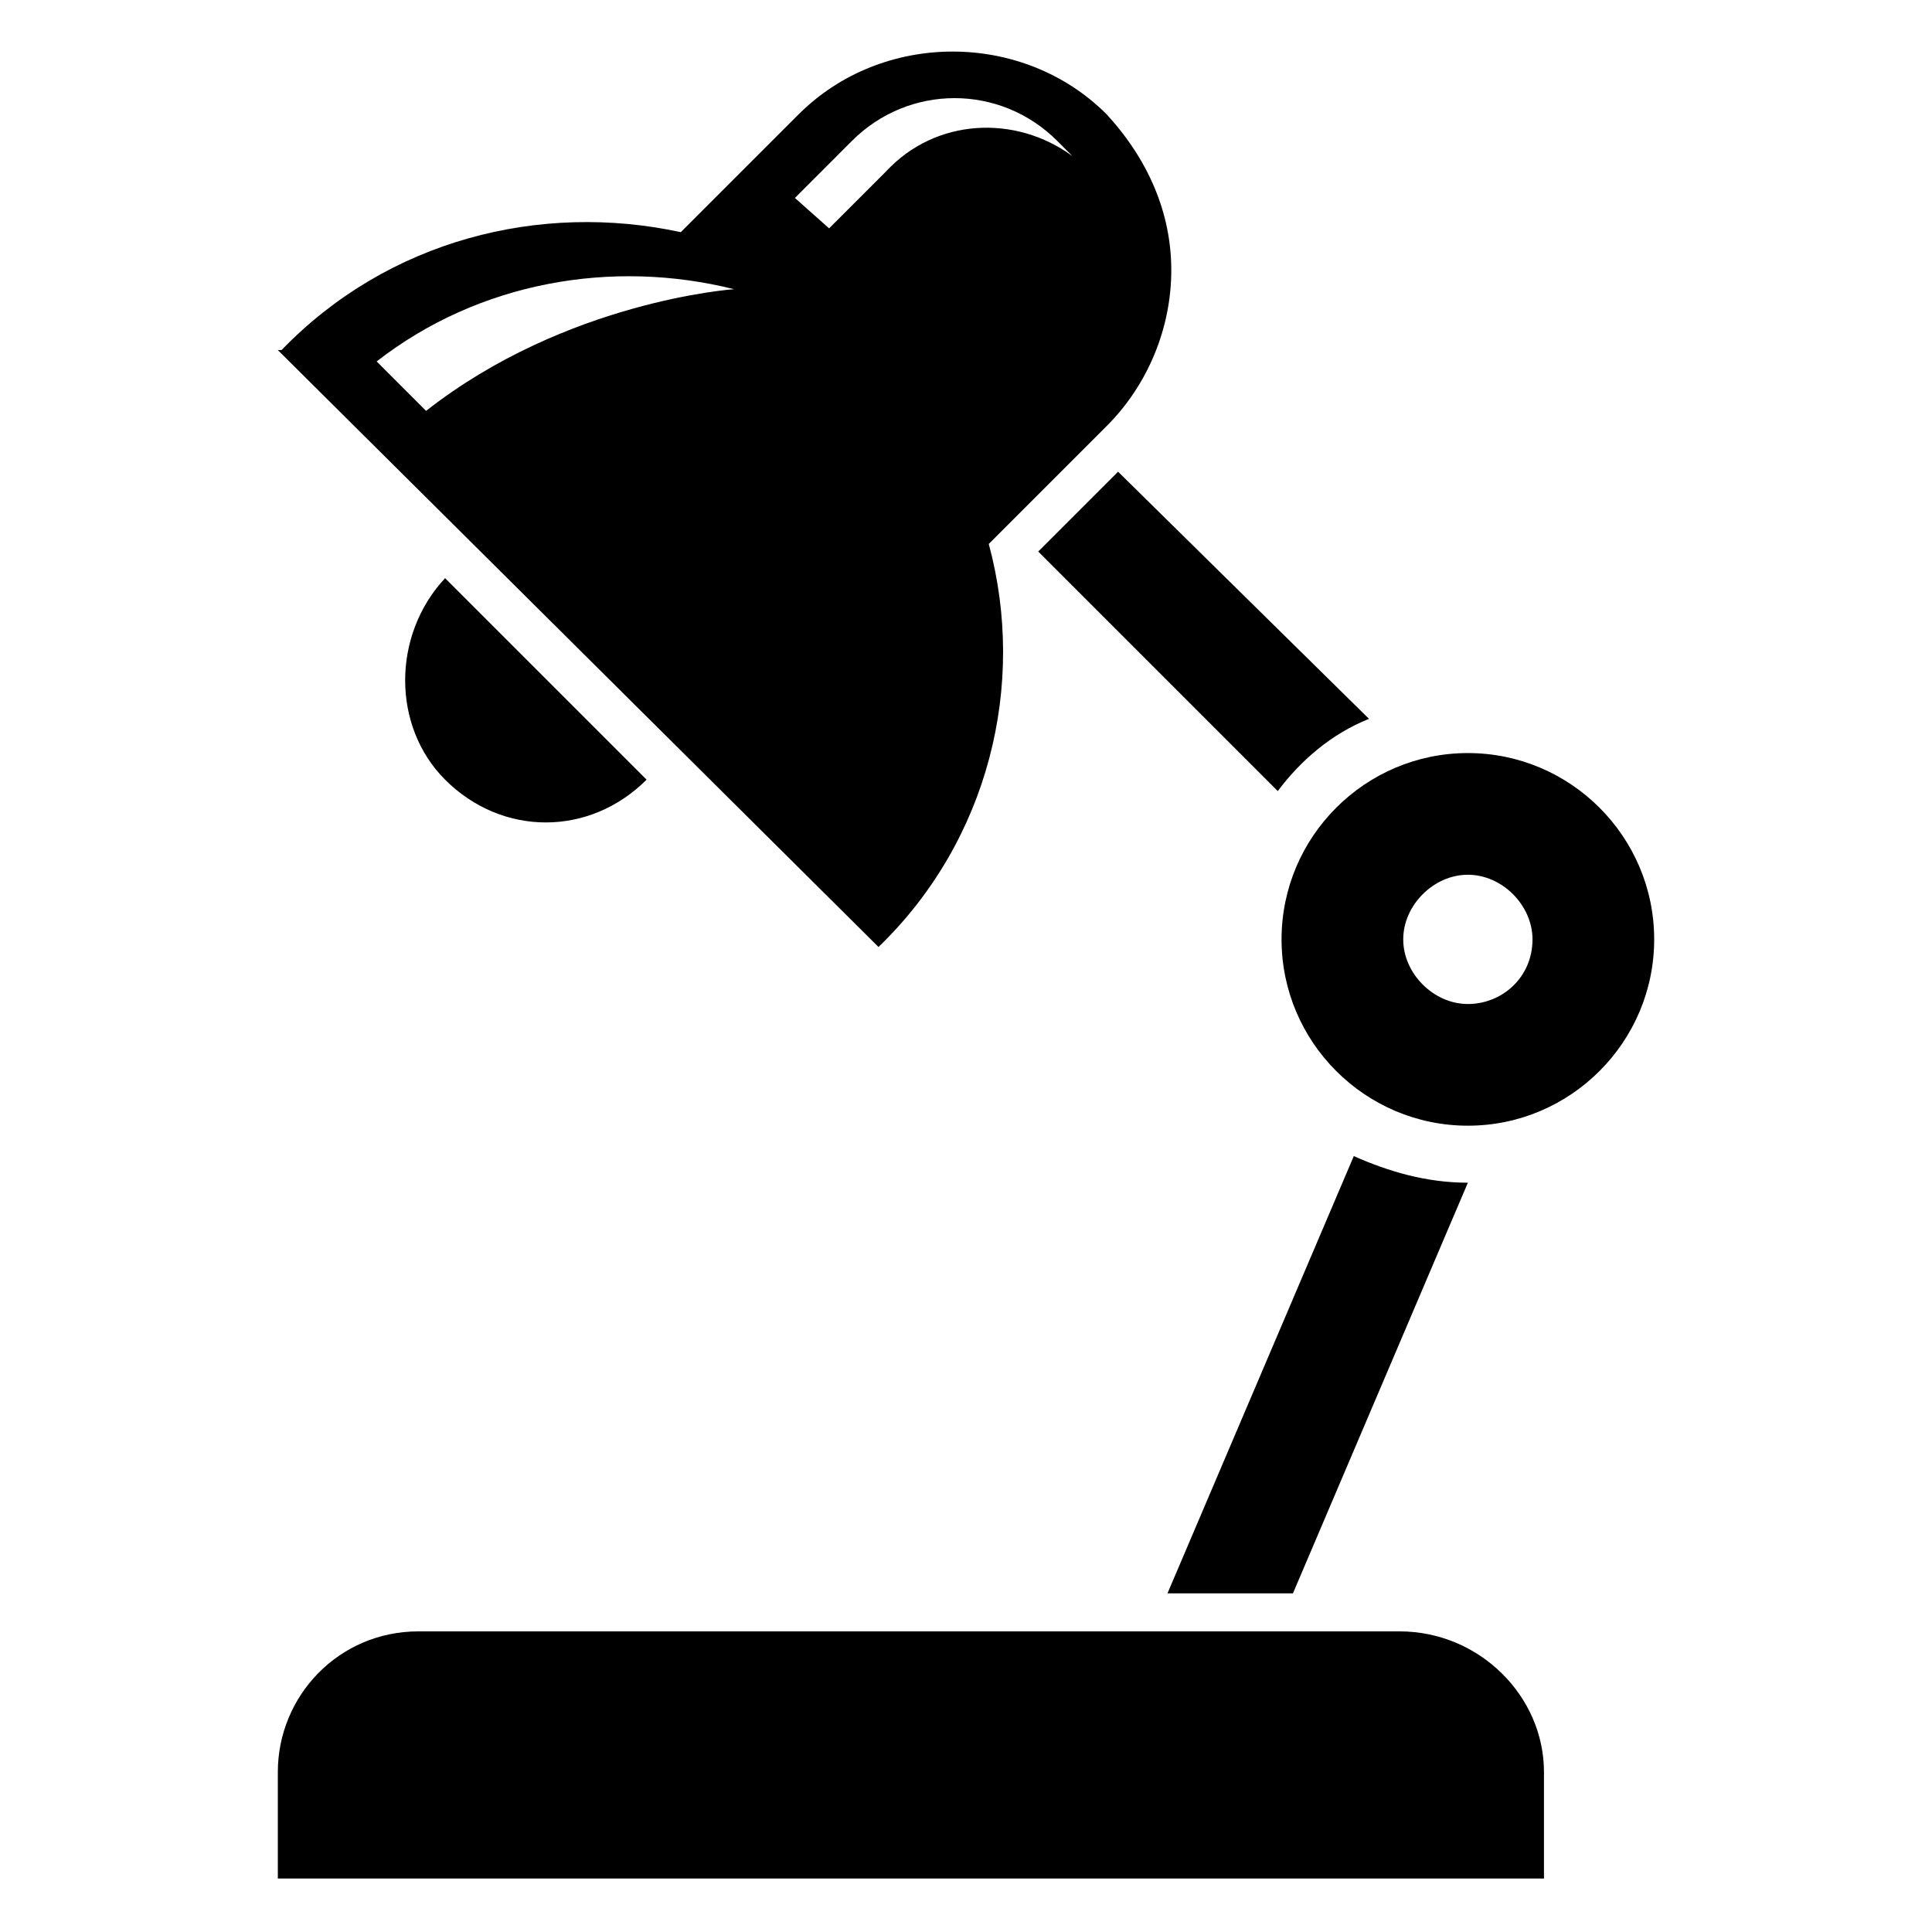
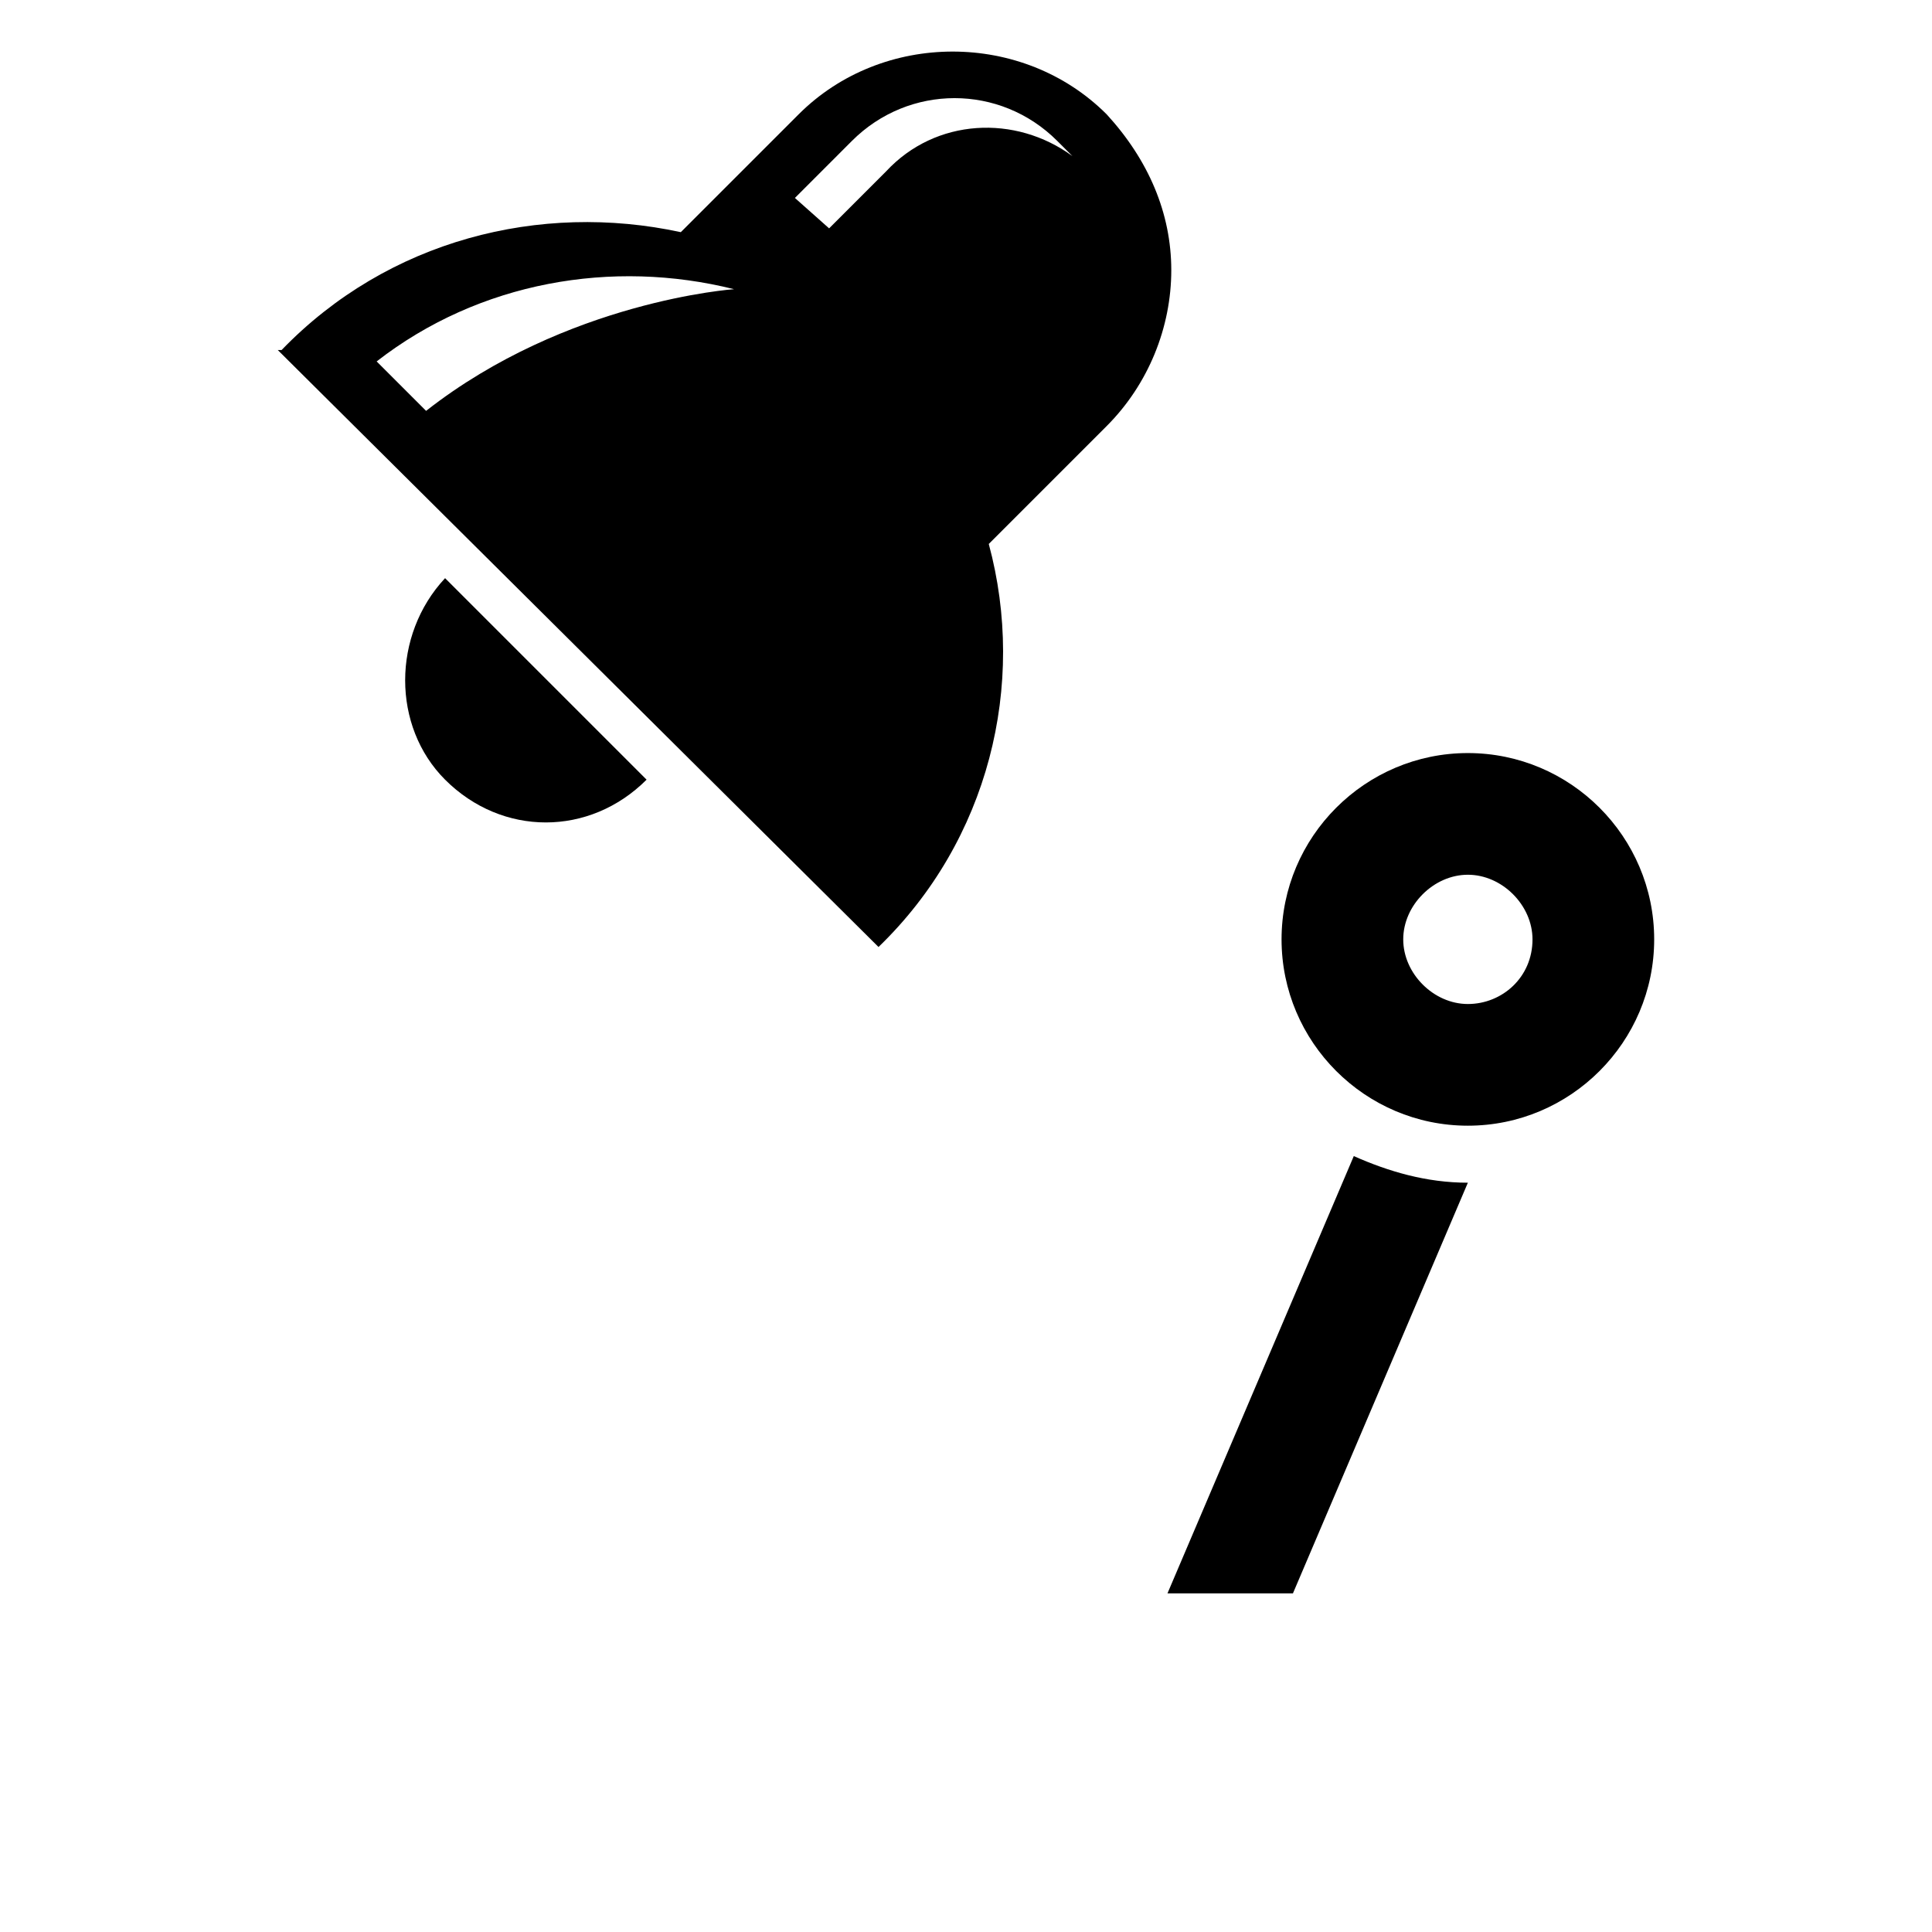
<svg xmlns="http://www.w3.org/2000/svg" fill="#000000" width="800px" height="800px" version="1.1" viewBox="144 144 512 512">
  <g>
    <path d="m261.95 350.62c15.113 15.113 38.289 15.113 53.402 0l-53.402-53.402c-14.105 15.113-14.105 39.297 0 53.402z" />
    <path d="m406.04 288.15 31.234-31.234c11.082-11.082 17.129-26.199 17.129-41.312s-6.047-29.223-17.129-41.312c-22.168-22.168-59.449-22.168-81.617 0l-31.234 31.234c-37.281-8.059-77.586 2.016-105.8 31.238h-1.008l159.2 158.2c29.219-28.215 39.297-69.527 29.219-106.81zm-149.12-35.266-13.102-13.102c27.207-21.16 62.473-27.207 94.715-19.145 0.004 0-44.332 3.023-81.613 32.246zm97.738-56.426 15.113-15.117c15.113-15.113 39.297-15.113 54.41 0 1.008 1.008 3.023 3.023 4.031 4.031-15.113-11.082-36.273-10.078-49.375 4.031l-15.113 15.113z" />
-     <path d="m514.87 576.33h-259.96c-21.16 0-37.281 17.129-37.281 37.281v28.215h335.54v-28.215c-0.004-20.152-17.133-37.281-38.293-37.281z" />
-     <path d="m506.8 334.5-66.5-65.496-21.16 21.16 63.48 63.48c6.043-8.062 14.105-15.113 24.18-19.145z" />
-     <path d="m533 457.43c-11.082 0-21.16-3.023-30.23-7.055l-49.375 115.88h33.25z" />
+     <path d="m533 457.43c-11.082 0-21.16-3.023-30.23-7.055l-49.375 115.88h33.25" />
    <path d="m533 343.57c-27.207 0-49.375 22.168-49.375 49.375 0 27.207 22.168 49.375 49.375 49.375 27.207 0 49.375-22.168 49.375-49.375 0-27.207-22.168-49.375-49.375-49.375zm0 66.504c-9.07 0-17.129-8.062-17.129-17.129 0-9.07 8.062-17.129 17.129-17.129 9.07 0 17.129 8.062 17.129 17.129 0 10.074-8.059 17.129-17.129 17.129z" />
  </g>
</svg>